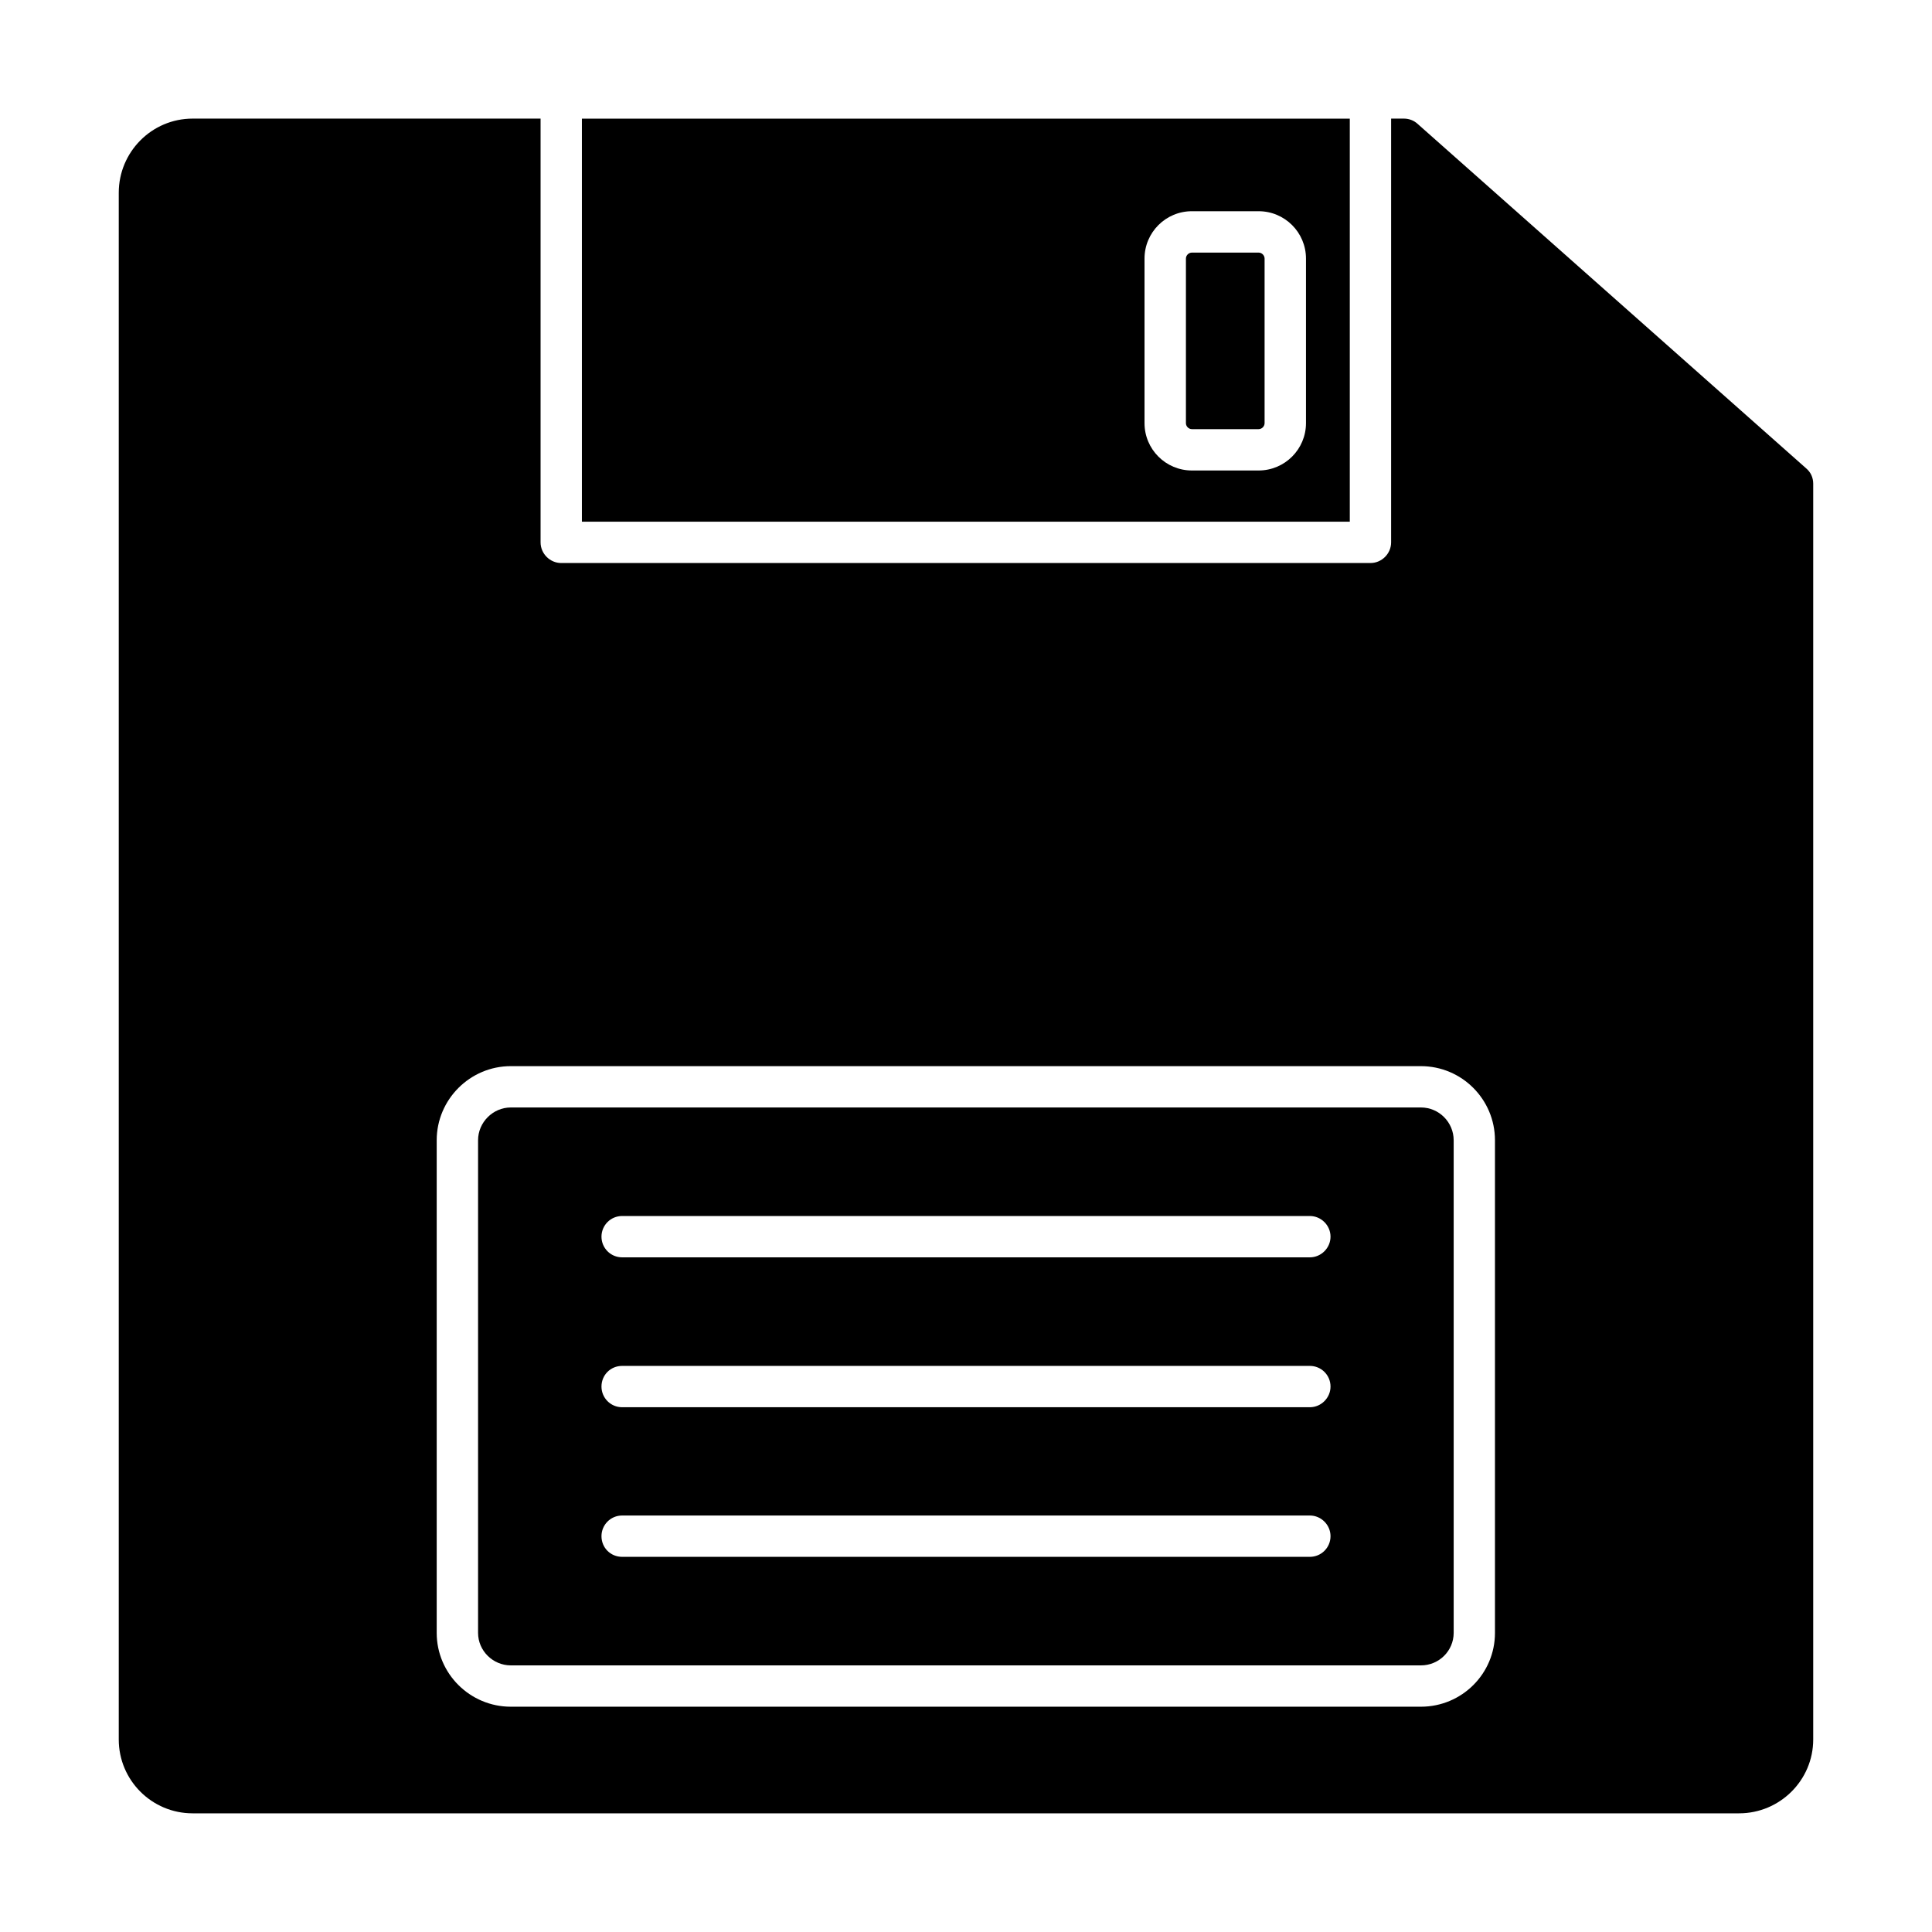
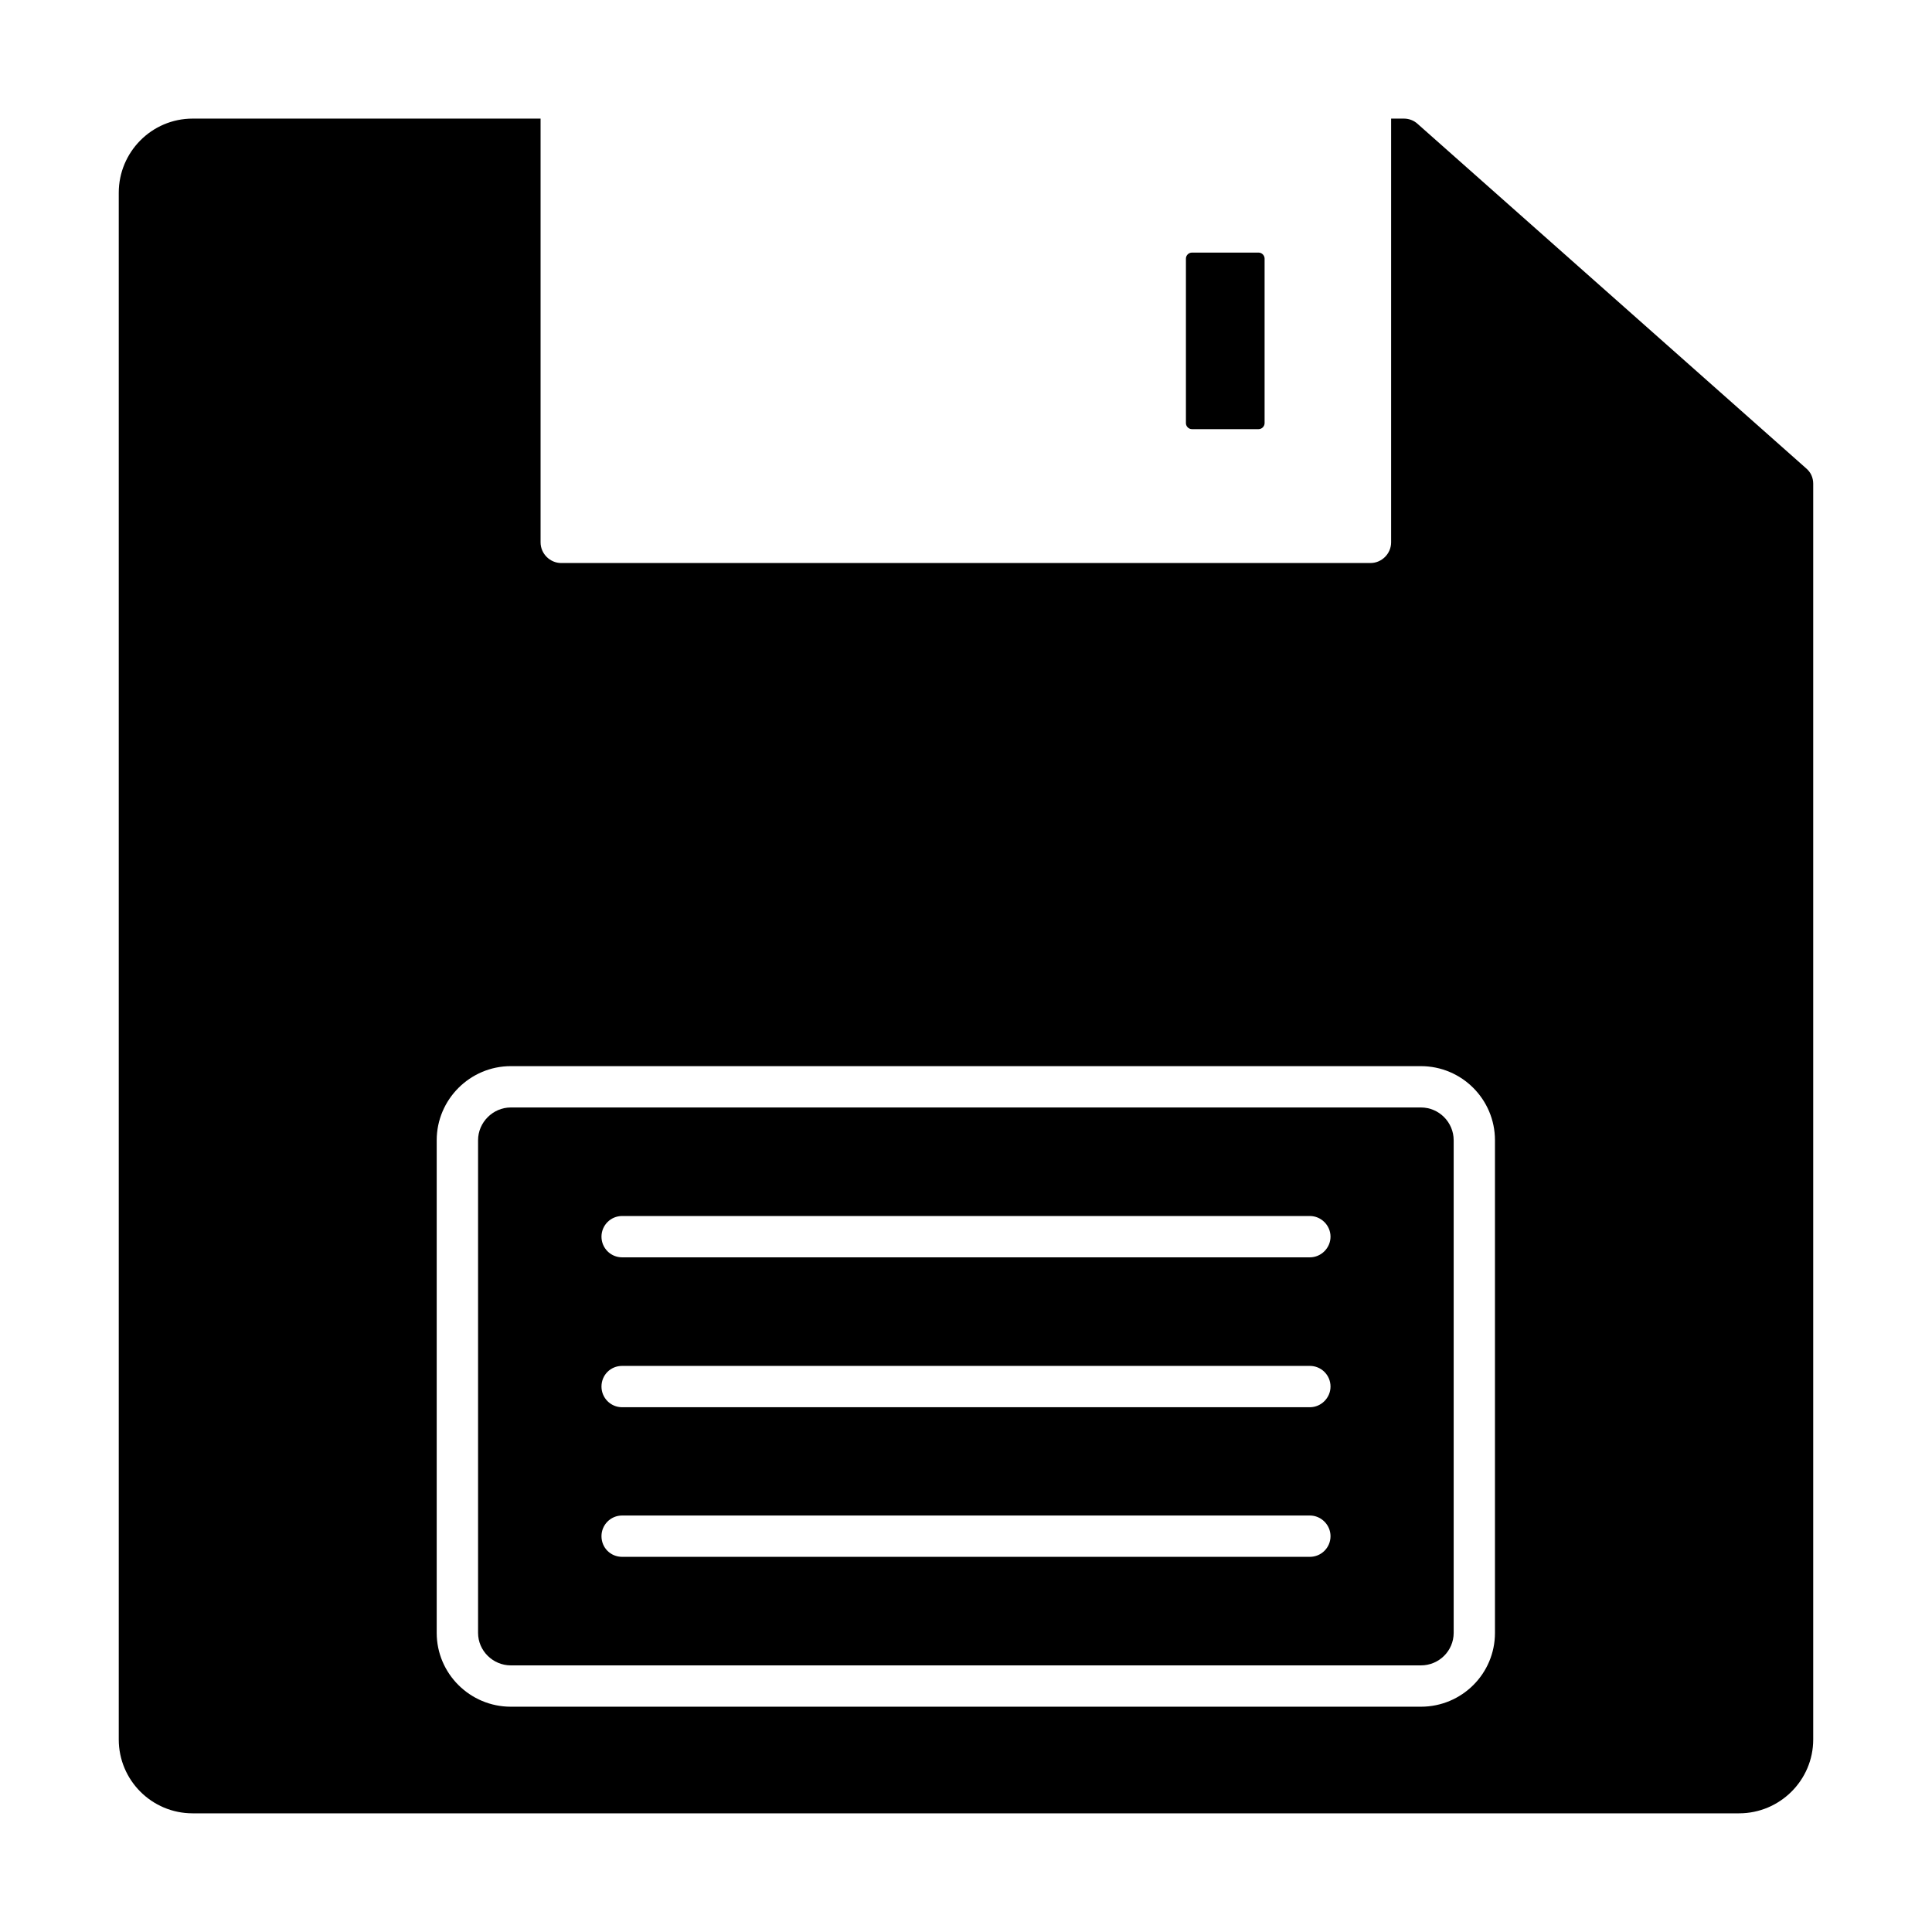
<svg xmlns="http://www.w3.org/2000/svg" fill="#000000" width="800px" height="800px" version="1.1" viewBox="144 144 512 512">
  <g>
-     <path d="m298.21 175.44v106.82h203.5v-106.82zm191.89 80.684c0 6.938-5.621 12.559-12.559 12.559h-17.672c-6.938 0-12.559-5.621-12.559-12.559v-43.59c0-6.938 5.621-12.559 12.559-12.559h17.672c6.938 0 12.559 5.621 12.559 12.559z" />
    <path d="m520.55 437.49h-241.17c-4.746 0-8.688 3.941-8.688 8.688v130.55c0 4.746 3.941 8.617 8.688 8.617h241.17c4.82 0 8.688-3.871 8.688-8.617v-130.55c0-4.746-3.867-8.688-8.688-8.688zm-29.426 119.09h-182.25c-3.066 0-5.477-2.41-5.477-5.477 0-2.992 2.41-5.477 5.477-5.477h182.25c2.992 0 5.477 2.481 5.477 5.477 0 3.066-2.481 5.477-5.477 5.477zm0-39.648h-182.25c-3.066 0-5.477-2.484-5.477-5.477 0-3.066 2.41-5.477 5.477-5.477h182.25c2.992 0 5.477 2.41 5.477 5.477 0 2.992-2.481 5.477-5.477 5.477zm0-39.723h-182.25c-3.066 0-5.477-2.484-5.477-5.477s2.41-5.477 5.477-5.477h182.25c2.992 0 5.477 2.481 5.477 5.477s-2.481 5.477-5.477 5.477z" />
    <path d="m477.54 210.94h-17.668c-0.863 0-1.59 0.73-1.59 1.594v43.602c0 0.863 0.727 1.59 1.59 1.59h17.668c0.863 0 1.59-0.727 1.59-1.59v-43.602c0-0.859-0.727-1.594-1.59-1.594z" />
    <path d="m622.62 268.09-102.95-91.27c-0.949-0.875-2.262-1.387-3.578-1.387h-3.43v112.3c0 2.992-2.484 5.477-5.477 5.477h-214.45c-2.992 0-5.477-2.484-5.477-5.477v-112.3h-92.219c-10.809 0-19.566 8.836-19.566 19.641v409.91c0 10.805 8.762 19.566 19.566 19.566h409.84c10.805 0 19.641-8.762 19.641-19.566v-332.8c0-1.605-0.66-3.066-1.898-4.09zm-82.438 308.64c0 10.805-8.762 19.566-19.641 19.566h-241.17c-10.805 0-19.641-8.762-19.641-19.566v-130.55c0-10.809 8.836-19.641 19.641-19.641h241.17c10.879 0 19.641 8.836 19.641 19.641z" />
  </g>
</svg>